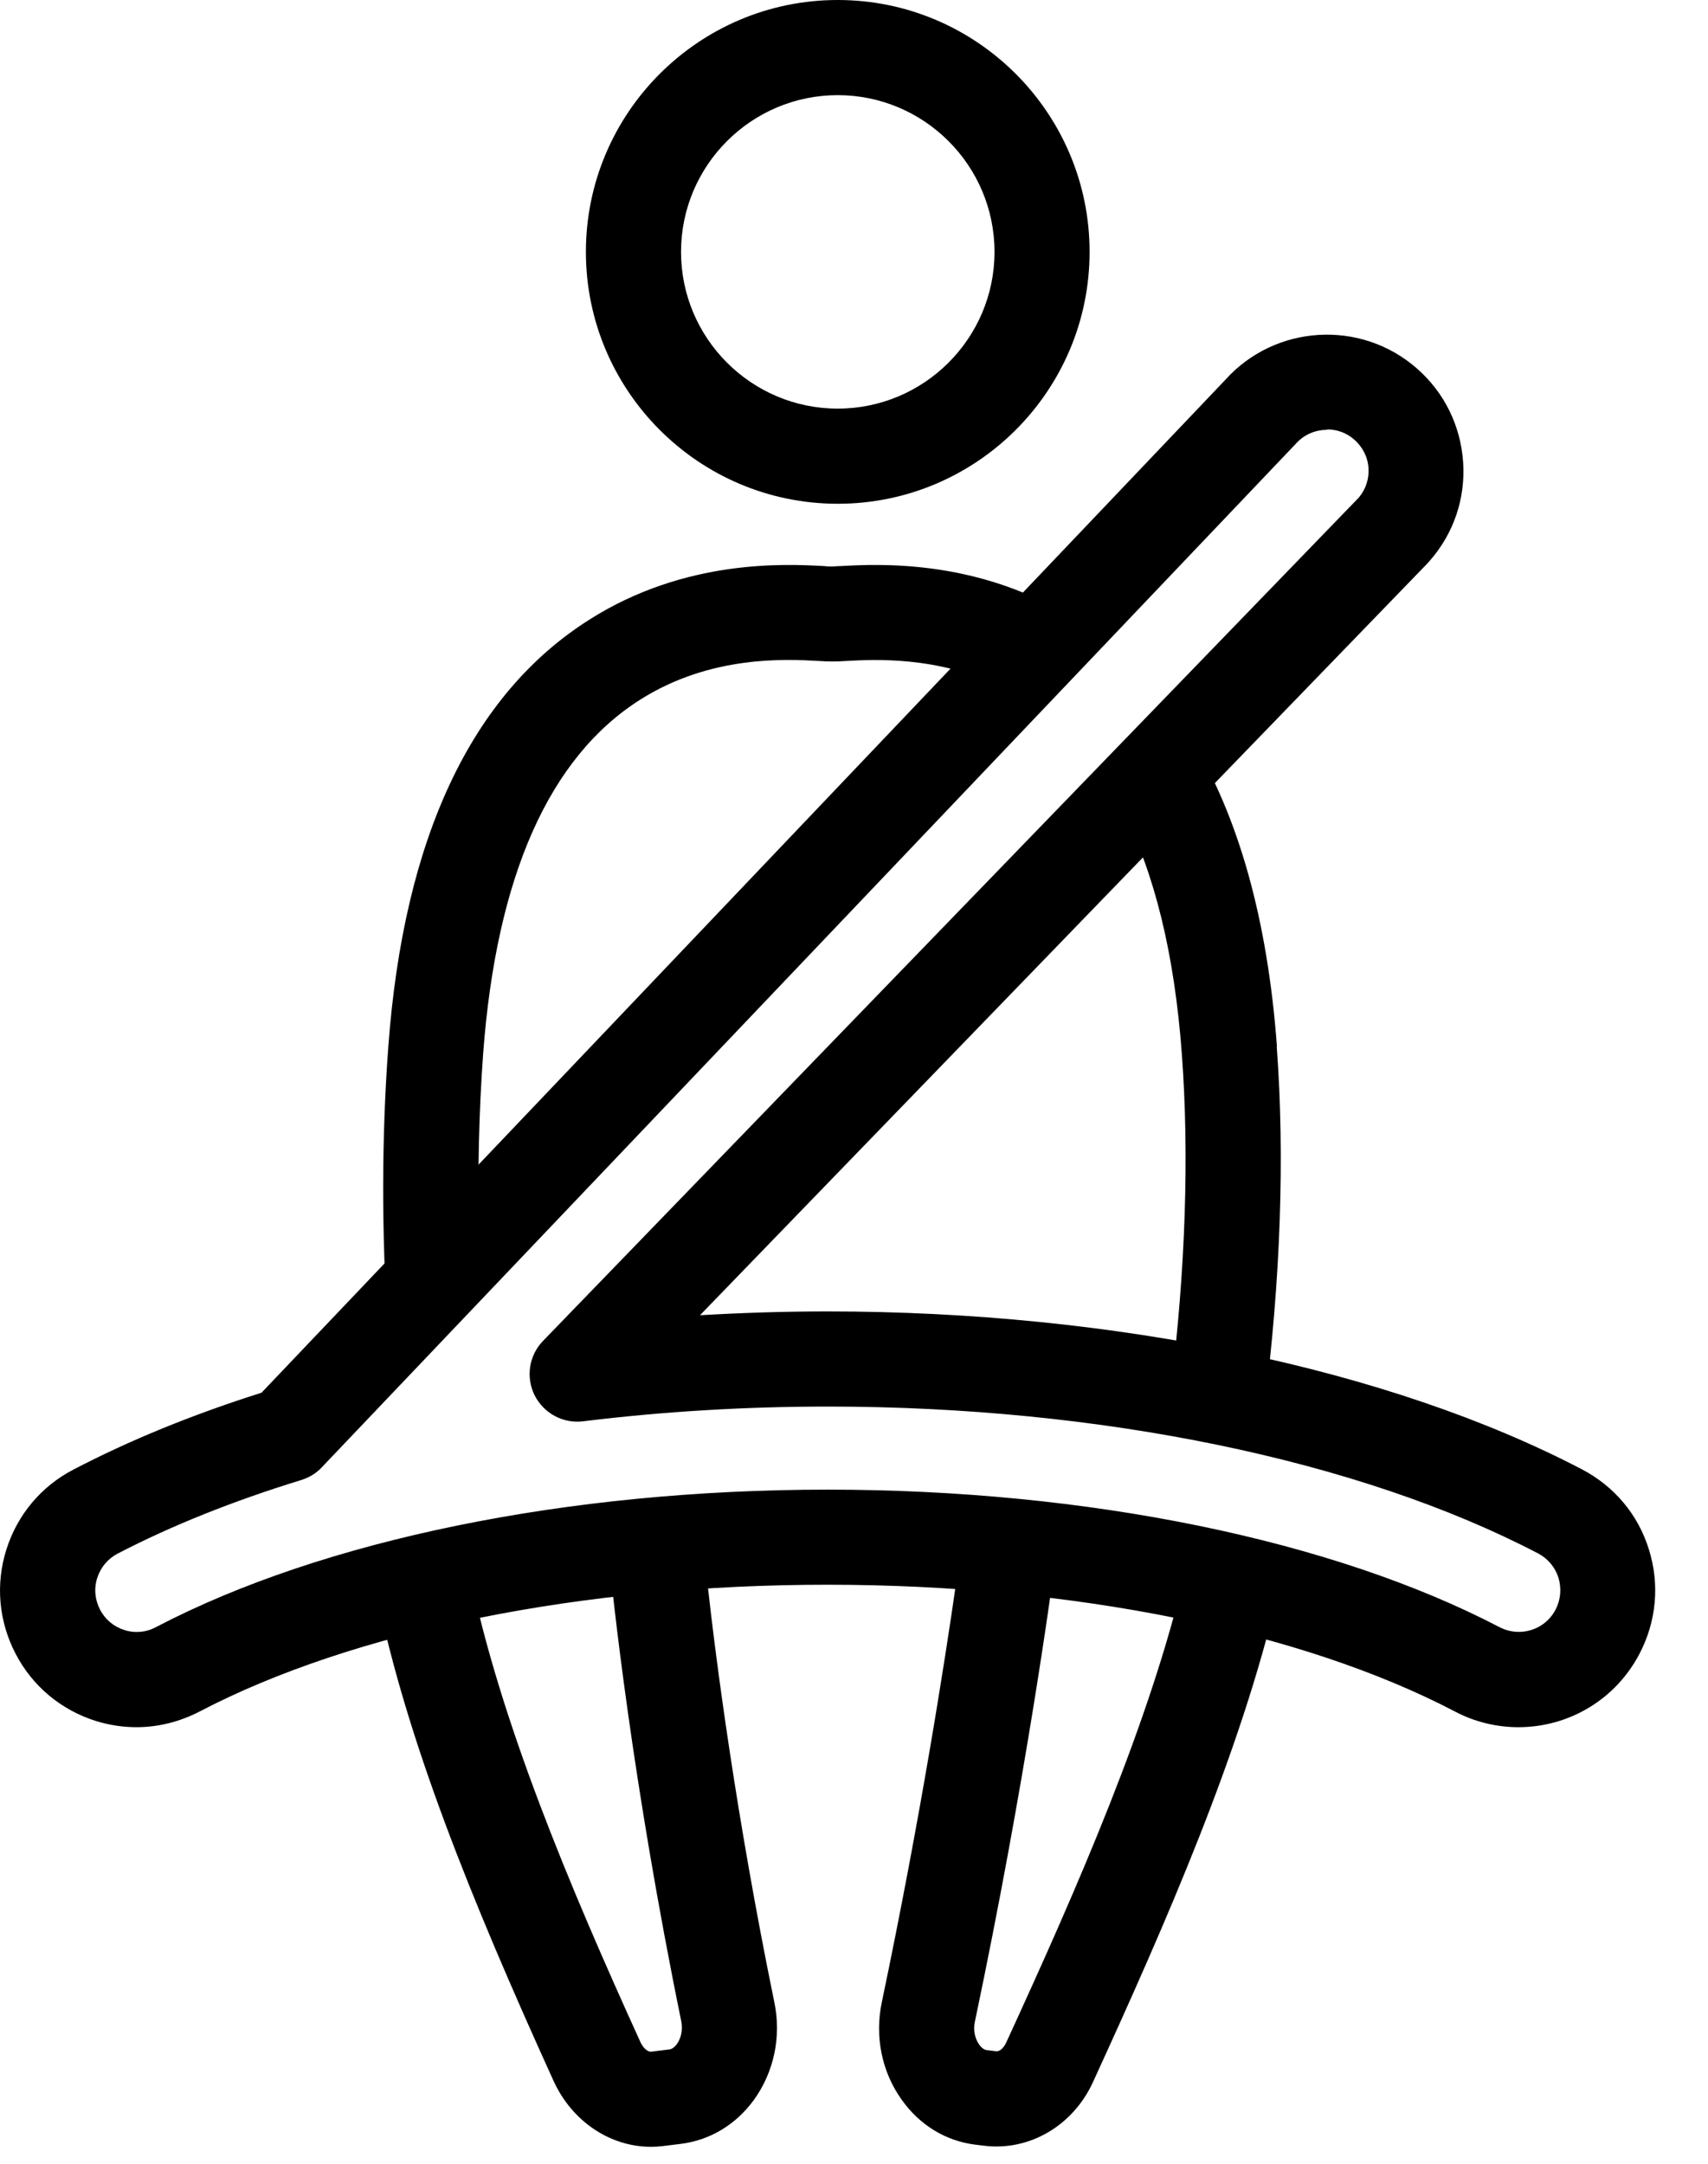
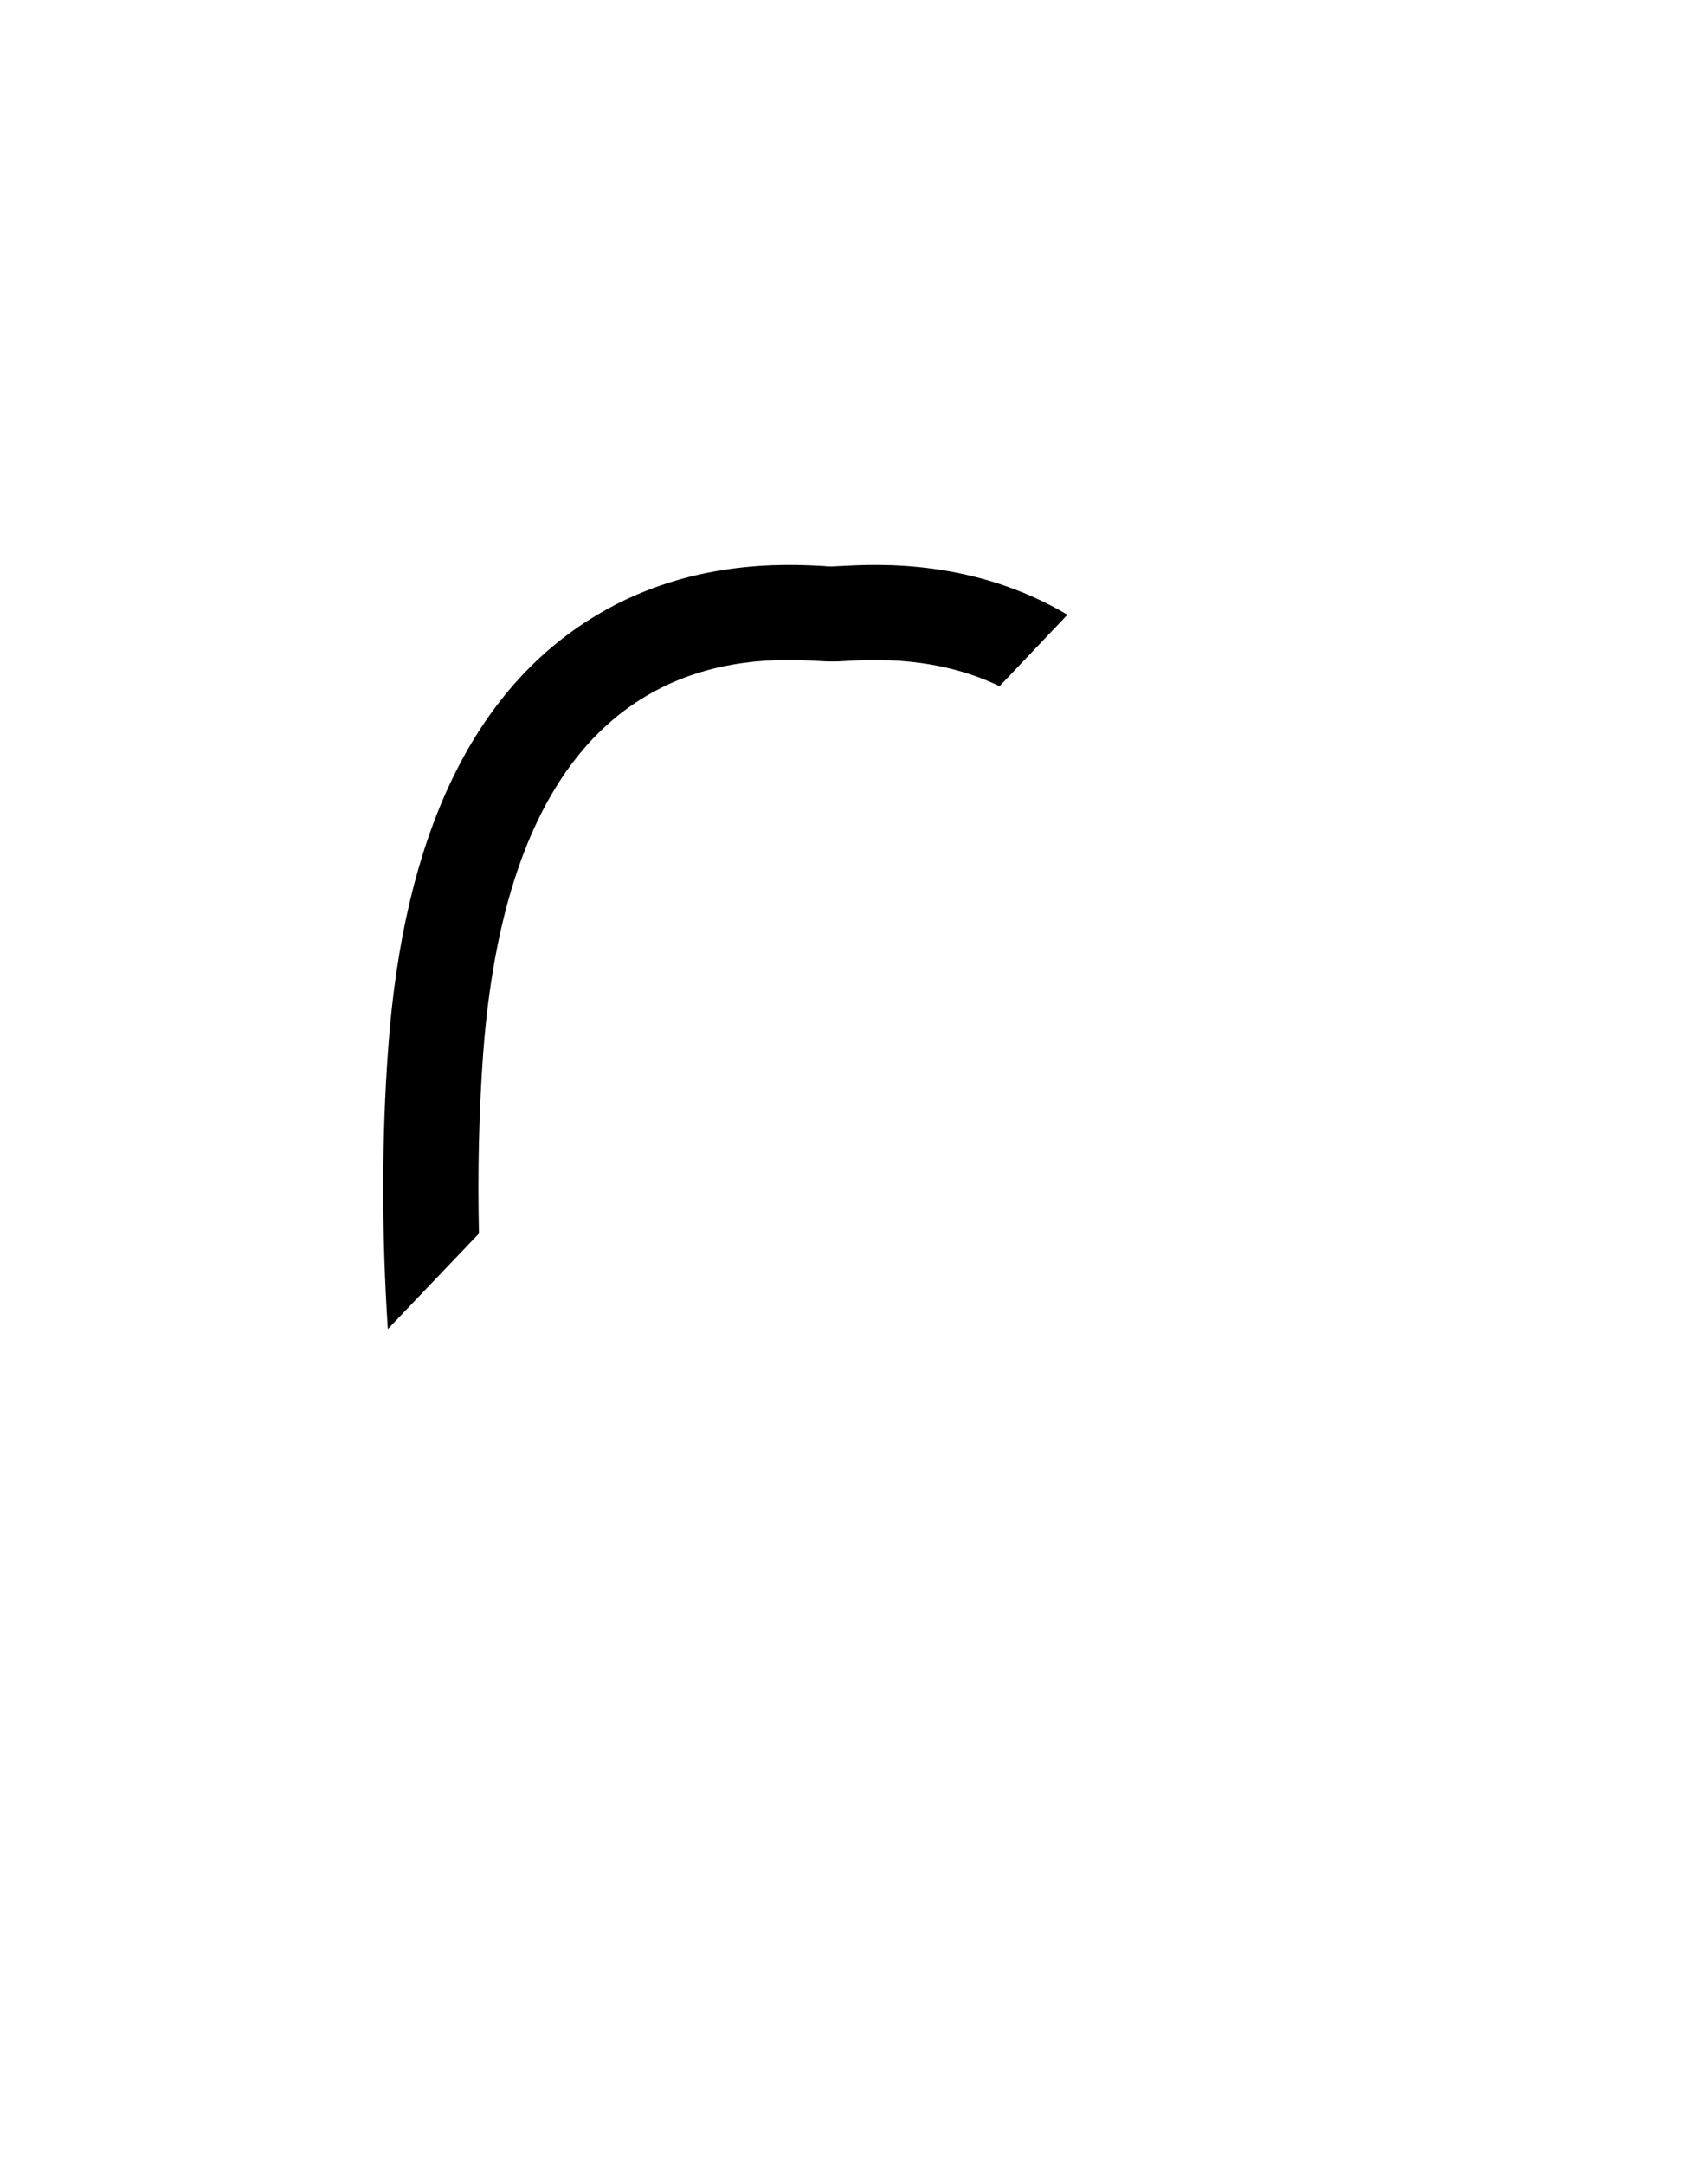
<svg xmlns="http://www.w3.org/2000/svg" width="30" height="38" viewBox="0 0 30 38" fill="none">
-   <path d="M14.714 8.847C12.275 8.847 10.291 6.863 10.291 4.424C10.291 1.984 12.275 0 14.714 0C17.154 0 19.138 1.984 19.138 4.424C19.138 6.863 17.154 8.847 14.714 8.847ZM14.714 1.671C13.197 1.671 11.962 2.906 11.962 4.424C11.962 5.941 13.197 7.176 14.714 7.176C16.232 7.176 17.468 5.941 17.468 4.424C17.468 2.906 16.232 1.671 14.714 1.671Z" fill="black" />
-   <path d="M22.429 18.381C22.264 16.153 21.758 14.353 20.927 12.984L19.715 14.235C20.279 15.329 20.629 16.757 20.758 18.506C20.891 20.29 20.821 22.31 20.566 24.377C21.127 24.475 21.672 24.584 22.209 24.706C22.491 22.486 22.57 20.31 22.425 18.381H22.429Z" fill="black" />
-   <path d="M20.817 27.6C20.205 30.224 18.939 33.118 17.672 35.874C17.625 35.973 17.554 36.035 17.488 36.023L17.331 36.004C17.268 35.996 17.217 35.933 17.198 35.906C17.123 35.8 17.092 35.651 17.123 35.506C18.002 31.326 18.456 28.012 18.558 27.235C17.264 27.078 15.915 26.996 14.539 26.996C13.162 26.996 11.927 27.075 10.684 27.216C10.758 28.012 11.1 31.267 11.966 35.498C11.994 35.639 11.966 35.788 11.892 35.894C11.872 35.922 11.821 35.984 11.758 35.992L11.441 36.031C11.386 36.039 11.3 35.98 11.245 35.855C9.994 33.106 8.782 30.22 8.245 27.604C7.684 27.718 7.143 27.847 6.617 27.992C7.154 30.576 8.249 33.302 9.723 36.545C10.049 37.259 10.719 37.702 11.433 37.702C11.499 37.702 11.57 37.698 11.637 37.69L11.954 37.651C12.468 37.588 12.927 37.314 13.245 36.874C13.594 36.388 13.727 35.765 13.601 35.165C12.927 31.878 12.574 29.145 12.425 27.796H16.794C16.598 29.161 16.174 31.89 15.488 35.165C15.362 35.765 15.488 36.388 15.837 36.874C16.151 37.318 16.605 37.596 17.119 37.663L17.276 37.682C18.072 37.784 18.841 37.337 19.194 36.573C20.492 33.741 21.798 30.761 22.445 27.984C21.919 27.843 21.378 27.71 20.817 27.6Z" fill="black" />
  <path d="M8.412 21.655C8.388 20.581 8.412 19.526 8.486 18.506C8.718 15.388 9.647 13.298 11.247 12.286C12.486 11.502 13.812 11.576 14.38 11.608C14.573 11.62 14.671 11.62 14.863 11.608C15.361 11.581 16.455 11.522 17.557 12.051L18.749 10.796C17.098 9.816 15.416 9.906 14.769 9.941C14.706 9.941 14.655 9.949 14.62 9.949C14.584 9.949 14.533 9.949 14.471 9.941C13.808 9.906 12.047 9.808 10.357 10.879C8.282 12.188 7.09 14.714 6.82 18.388C6.702 19.977 6.702 21.655 6.812 23.341L8.412 21.663V21.655Z" fill="black" />
-   <path d="M2.405 30.333C2.162 30.333 1.923 30.298 1.684 30.224C1.072 30.031 0.57 29.612 0.276 29.047C-0.022 28.478 -0.081 27.827 0.111 27.216C0.303 26.604 0.723 26.102 1.291 25.808C2.268 25.298 3.378 24.843 4.593 24.459L21.515 6.678C22.389 5.698 23.899 5.604 24.887 6.471C25.37 6.894 25.656 7.478 25.699 8.118C25.742 8.757 25.531 9.376 25.107 9.855C25.099 9.867 25.087 9.874 25.08 9.886L12.295 23.098C13.04 23.055 13.786 23.031 14.534 23.031C19.585 23.031 24.413 24.043 27.785 25.804C28.354 26.102 28.774 26.6 28.962 27.212C29.154 27.823 29.095 28.474 28.797 29.043C28.382 29.839 27.566 30.333 26.668 30.333C26.284 30.333 25.899 30.239 25.558 30.059C22.852 28.643 18.833 27.831 14.531 27.831C10.229 27.831 6.209 28.643 3.503 30.059C3.154 30.239 2.778 30.333 2.393 30.333H2.405ZM23.307 7.549C23.103 7.549 22.903 7.631 22.758 7.796C22.75 7.804 22.742 7.812 22.735 7.82L5.652 25.769C5.554 25.875 5.429 25.949 5.291 25.992C4.091 26.361 3.005 26.796 2.064 27.286C1.891 27.376 1.766 27.529 1.707 27.714C1.648 27.898 1.668 28.098 1.758 28.27C1.848 28.443 2.001 28.569 2.186 28.627C2.37 28.686 2.57 28.667 2.738 28.576C5.676 27.039 9.978 26.161 14.539 26.161C19.099 26.161 23.401 27.043 26.338 28.576C26.444 28.631 26.558 28.659 26.676 28.659C26.95 28.659 27.197 28.51 27.323 28.267C27.413 28.094 27.429 27.898 27.374 27.71C27.315 27.525 27.189 27.372 27.017 27.282C23.88 25.643 19.331 24.702 14.542 24.702C13.095 24.702 11.648 24.788 10.24 24.961C9.887 25.004 9.55 24.82 9.389 24.502C9.233 24.184 9.291 23.804 9.538 23.549L23.868 8.737C23.989 8.592 24.048 8.412 24.037 8.223C24.025 8.027 23.934 7.851 23.789 7.722C23.652 7.6 23.48 7.541 23.311 7.541L23.307 7.549Z" fill="black" />
</svg>